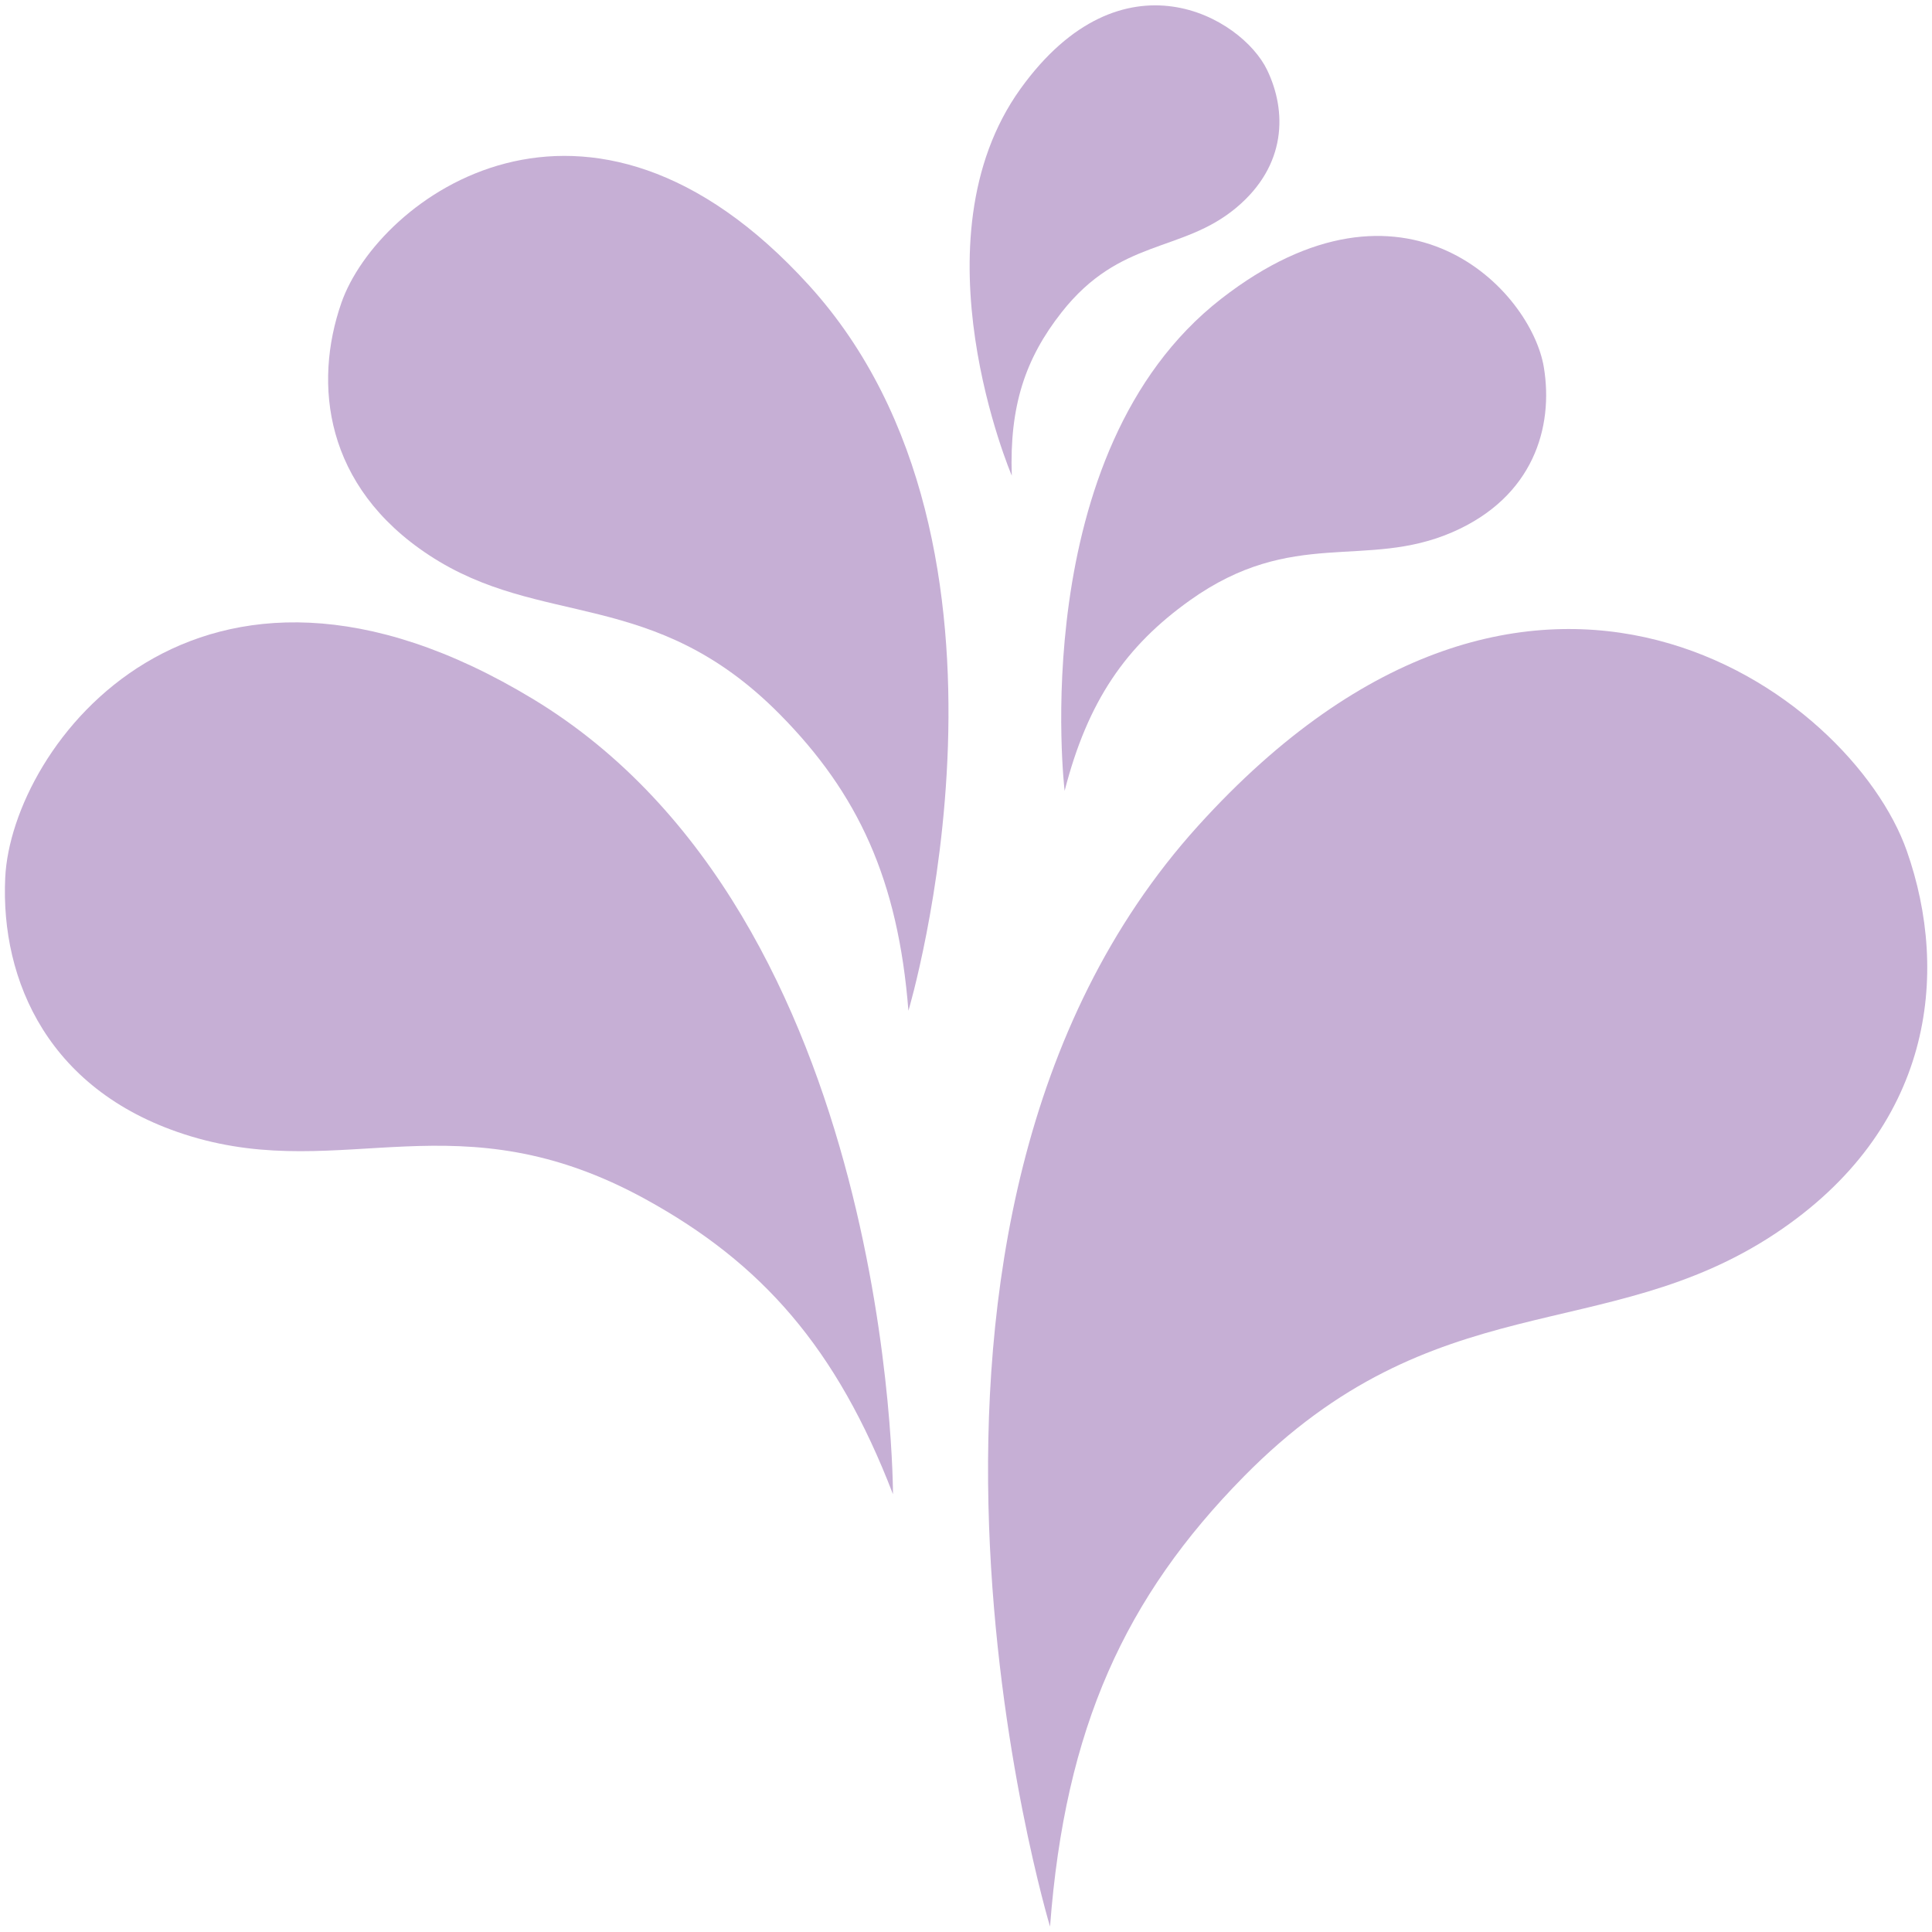
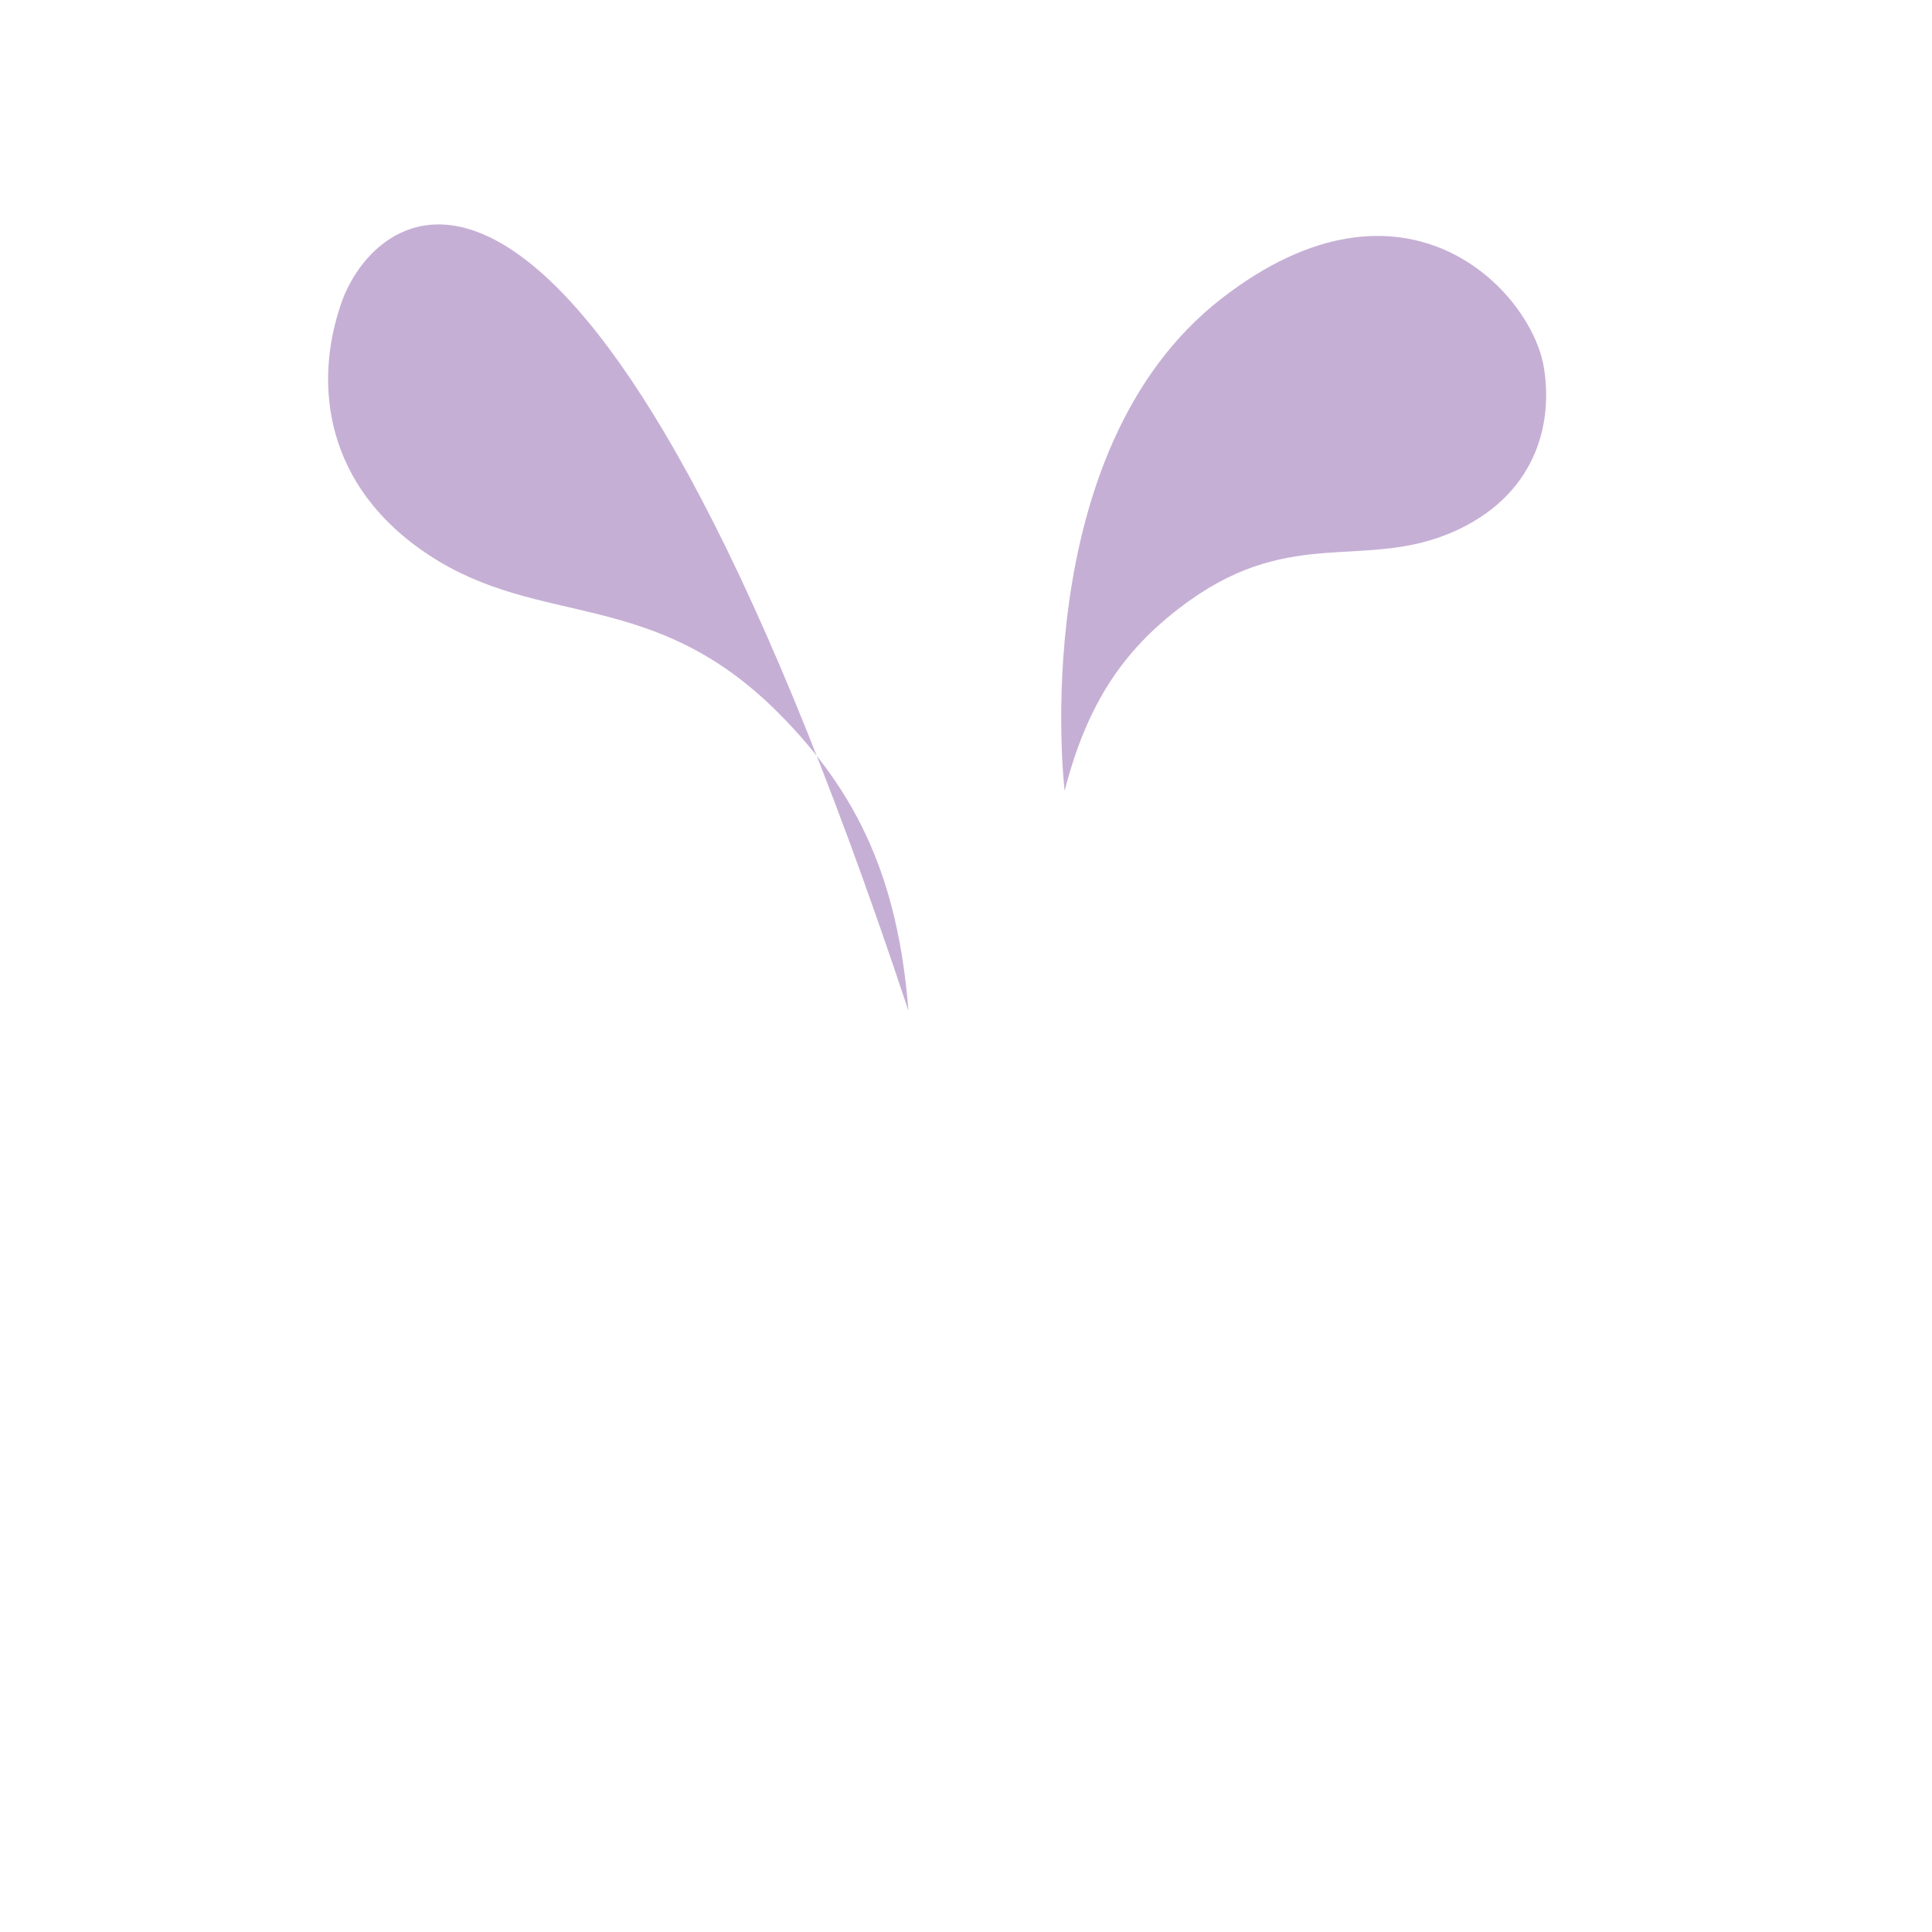
<svg xmlns="http://www.w3.org/2000/svg" data-bbox="0.506 0.554 199.002 198.886" viewBox="0 0 200 200" data-type="color">
  <g>
-     <path d="M92.44 154.68s.1-59.7-37.25-82.31C20.4 51.31 1.17 77.27.54 90.87c-.5 10.6 4.47 22.3 19.21 26.76 15.88 4.8 27.64-4.17 47.09 6.52 12.01 6.6 19.77 15.37 25.6 30.53" fill="#c6afd5" data-color="1" />
-     <path d="M94.04 104.63s14.34-48.01-10.31-75.11C60.76 4.26 39.1 20.56 35.34 31.35c-2.93 8.41-1.73 19.01 9.06 26.11 11.63 7.66 23.23 3.24 36.33 16.49 8.09 8.19 12.24 17.09 13.31 30.68" fill="#c6afd5" data-color="1" />
-     <path d="M109.89 32.34c6.08-7.74 12.44-6.12 18.09-10.84 5.24-4.38 5.24-10.01 3.19-14.26-2.62-5.44-14.98-12.7-25.52 1.94-11.31 15.71-.91 40.06-.91 40.06-.25-7.19 1.39-12.12 5.15-16.9" fill="#c6afd5" data-color="1" />
+     <path d="M94.04 104.63C60.76 4.26 39.1 20.56 35.34 31.35c-2.93 8.41-1.73 19.01 9.06 26.11 11.63 7.66 23.23 3.24 36.33 16.49 8.09 8.19 12.24 17.09 13.31 30.68" fill="#c6afd5" data-color="1" />
    <path d="M123.16 62.16c10.69-7.63 18.22-3.16 27.22-7.08 8.35-3.64 10.46-10.85 9.44-17.05-1.31-7.95-14.4-21.88-33.4-7.1-20.39 15.86-16.21 50.94-16.21 50.94 2.39-9.31 6.34-14.99 12.95-19.71" fill="#c6afd5" data-color="1" />
-     <path d="M128.74 152.87c19.8-20.14 37.41-13.5 55.02-25.16 16.33-10.82 18.11-26.89 13.63-39.63-5.75-16.34-38.67-40.96-73.38-2.57-37.25 41.2-15.31 113.93-15.31 113.93 1.55-20.61 7.8-34.13 20.04-46.57" fill="#c6afd5" data-color="1" />
  </g>
</svg>